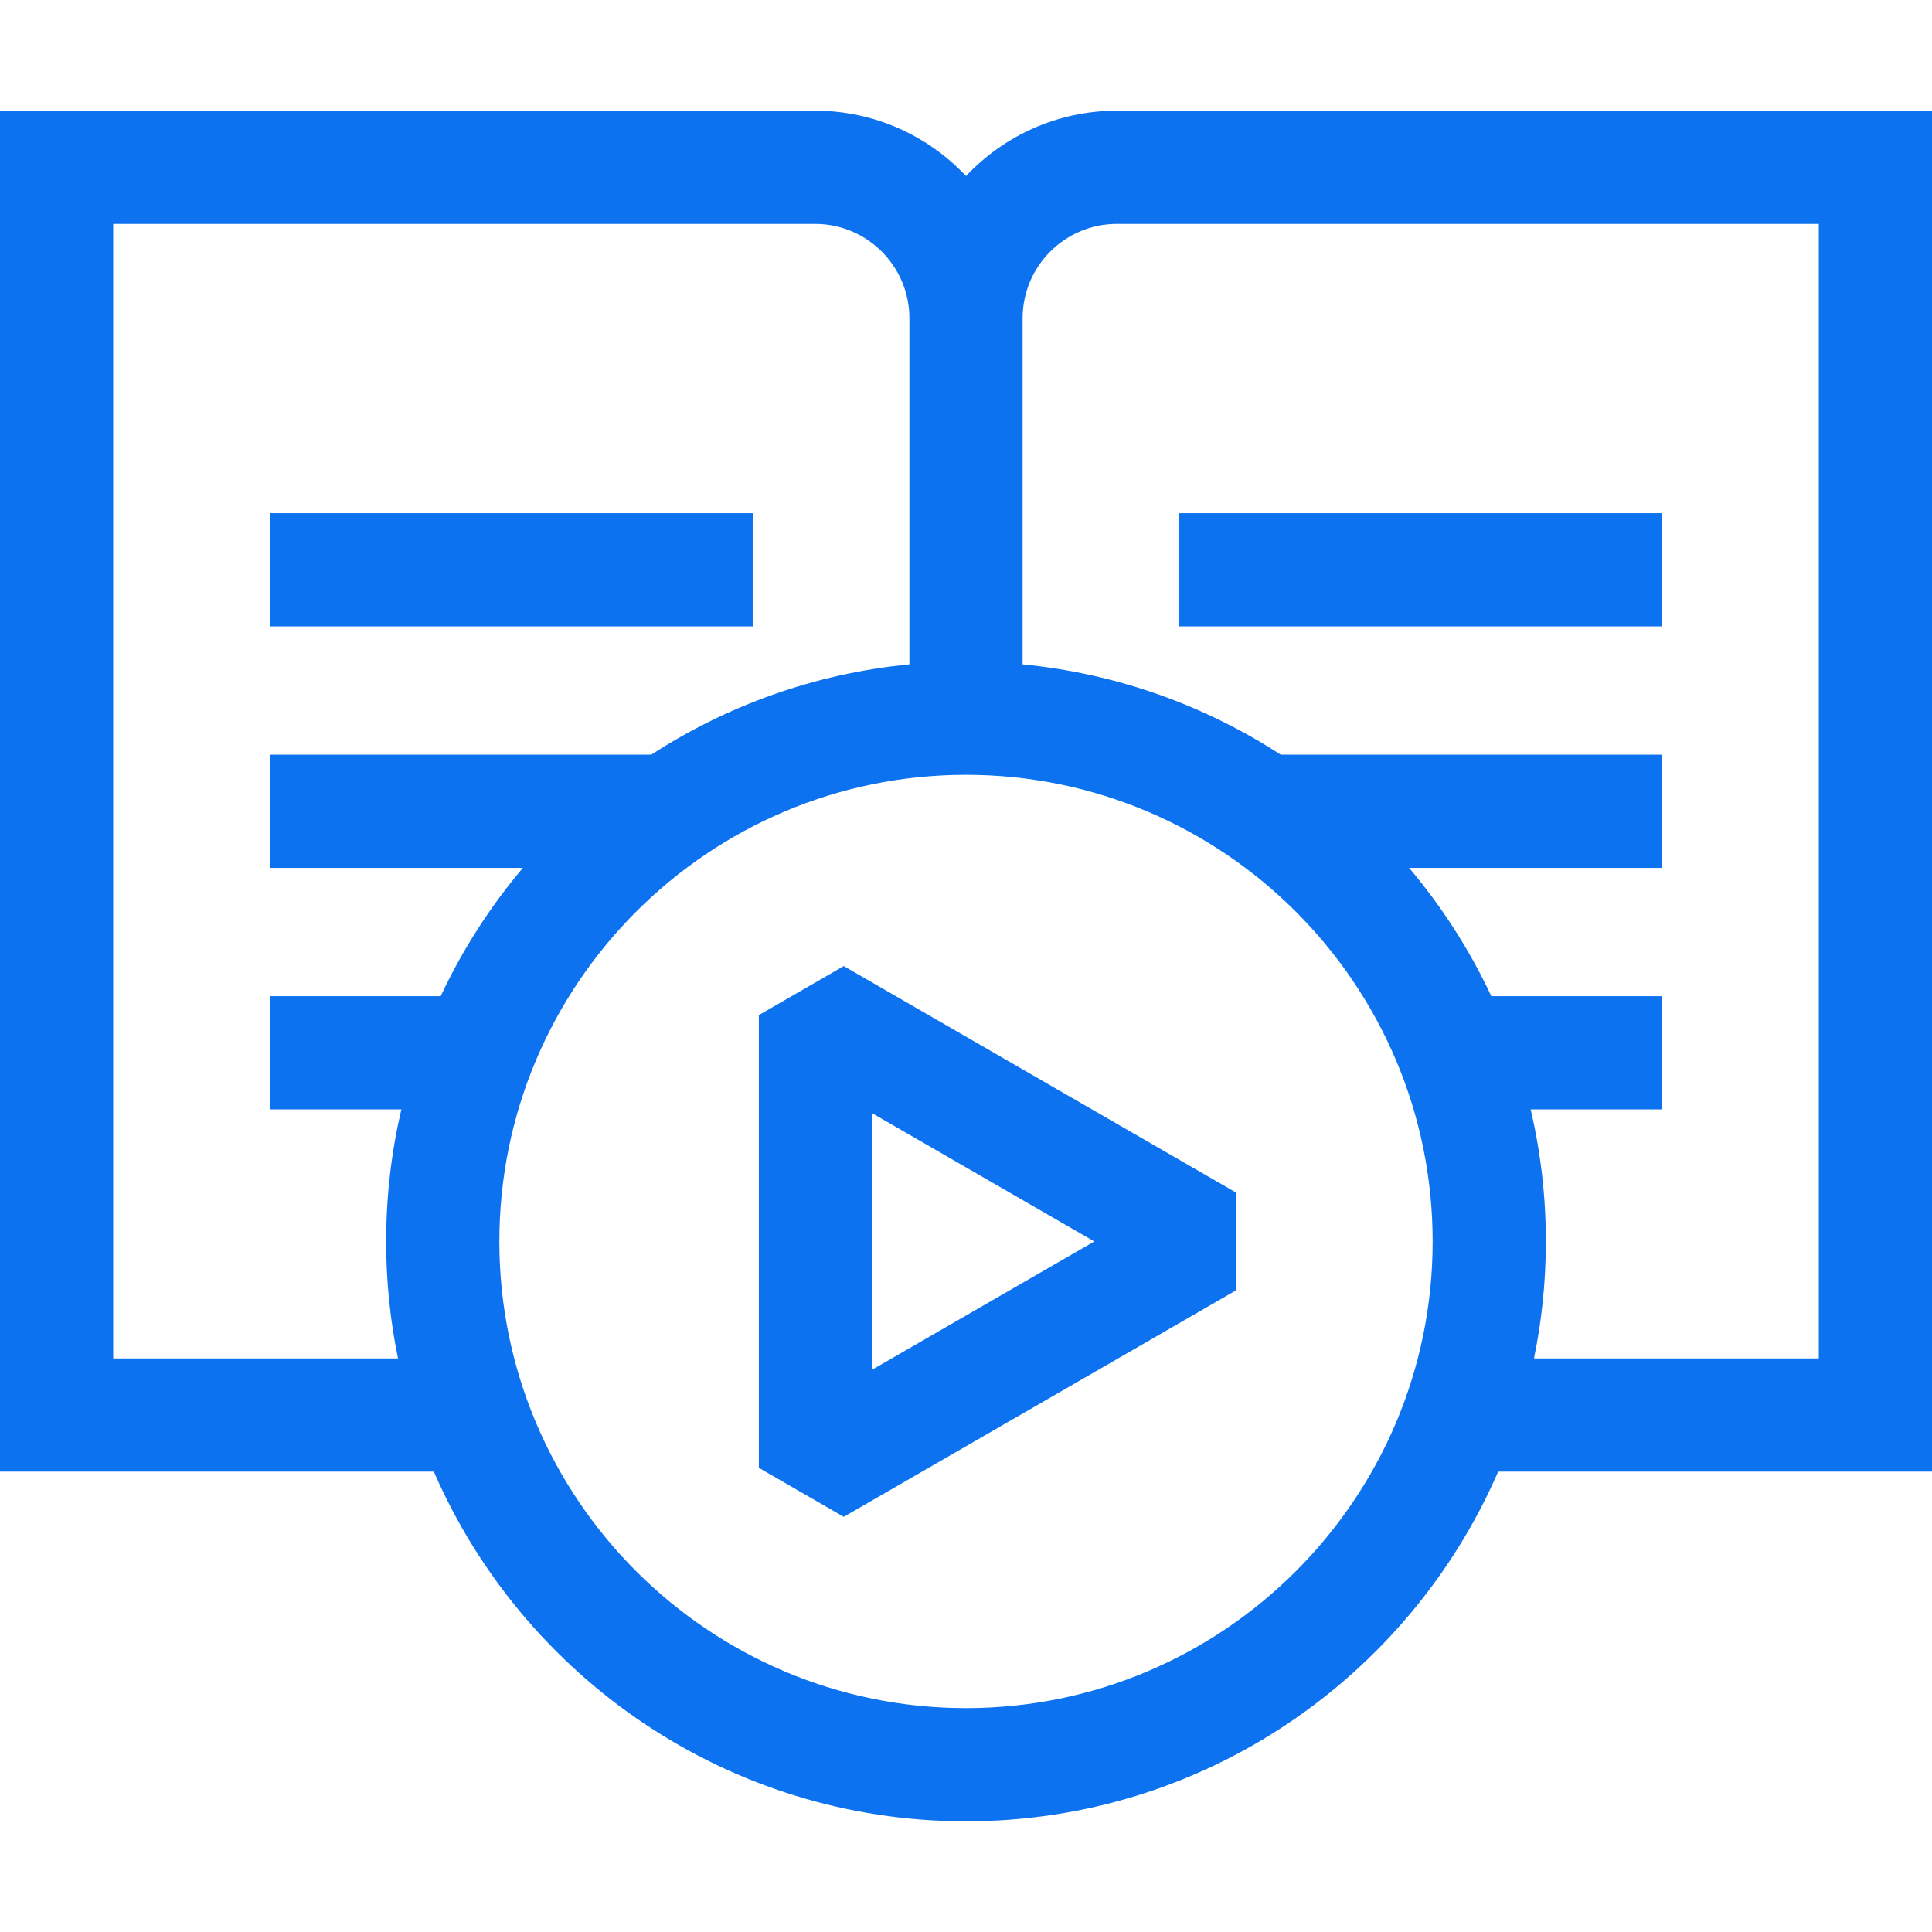
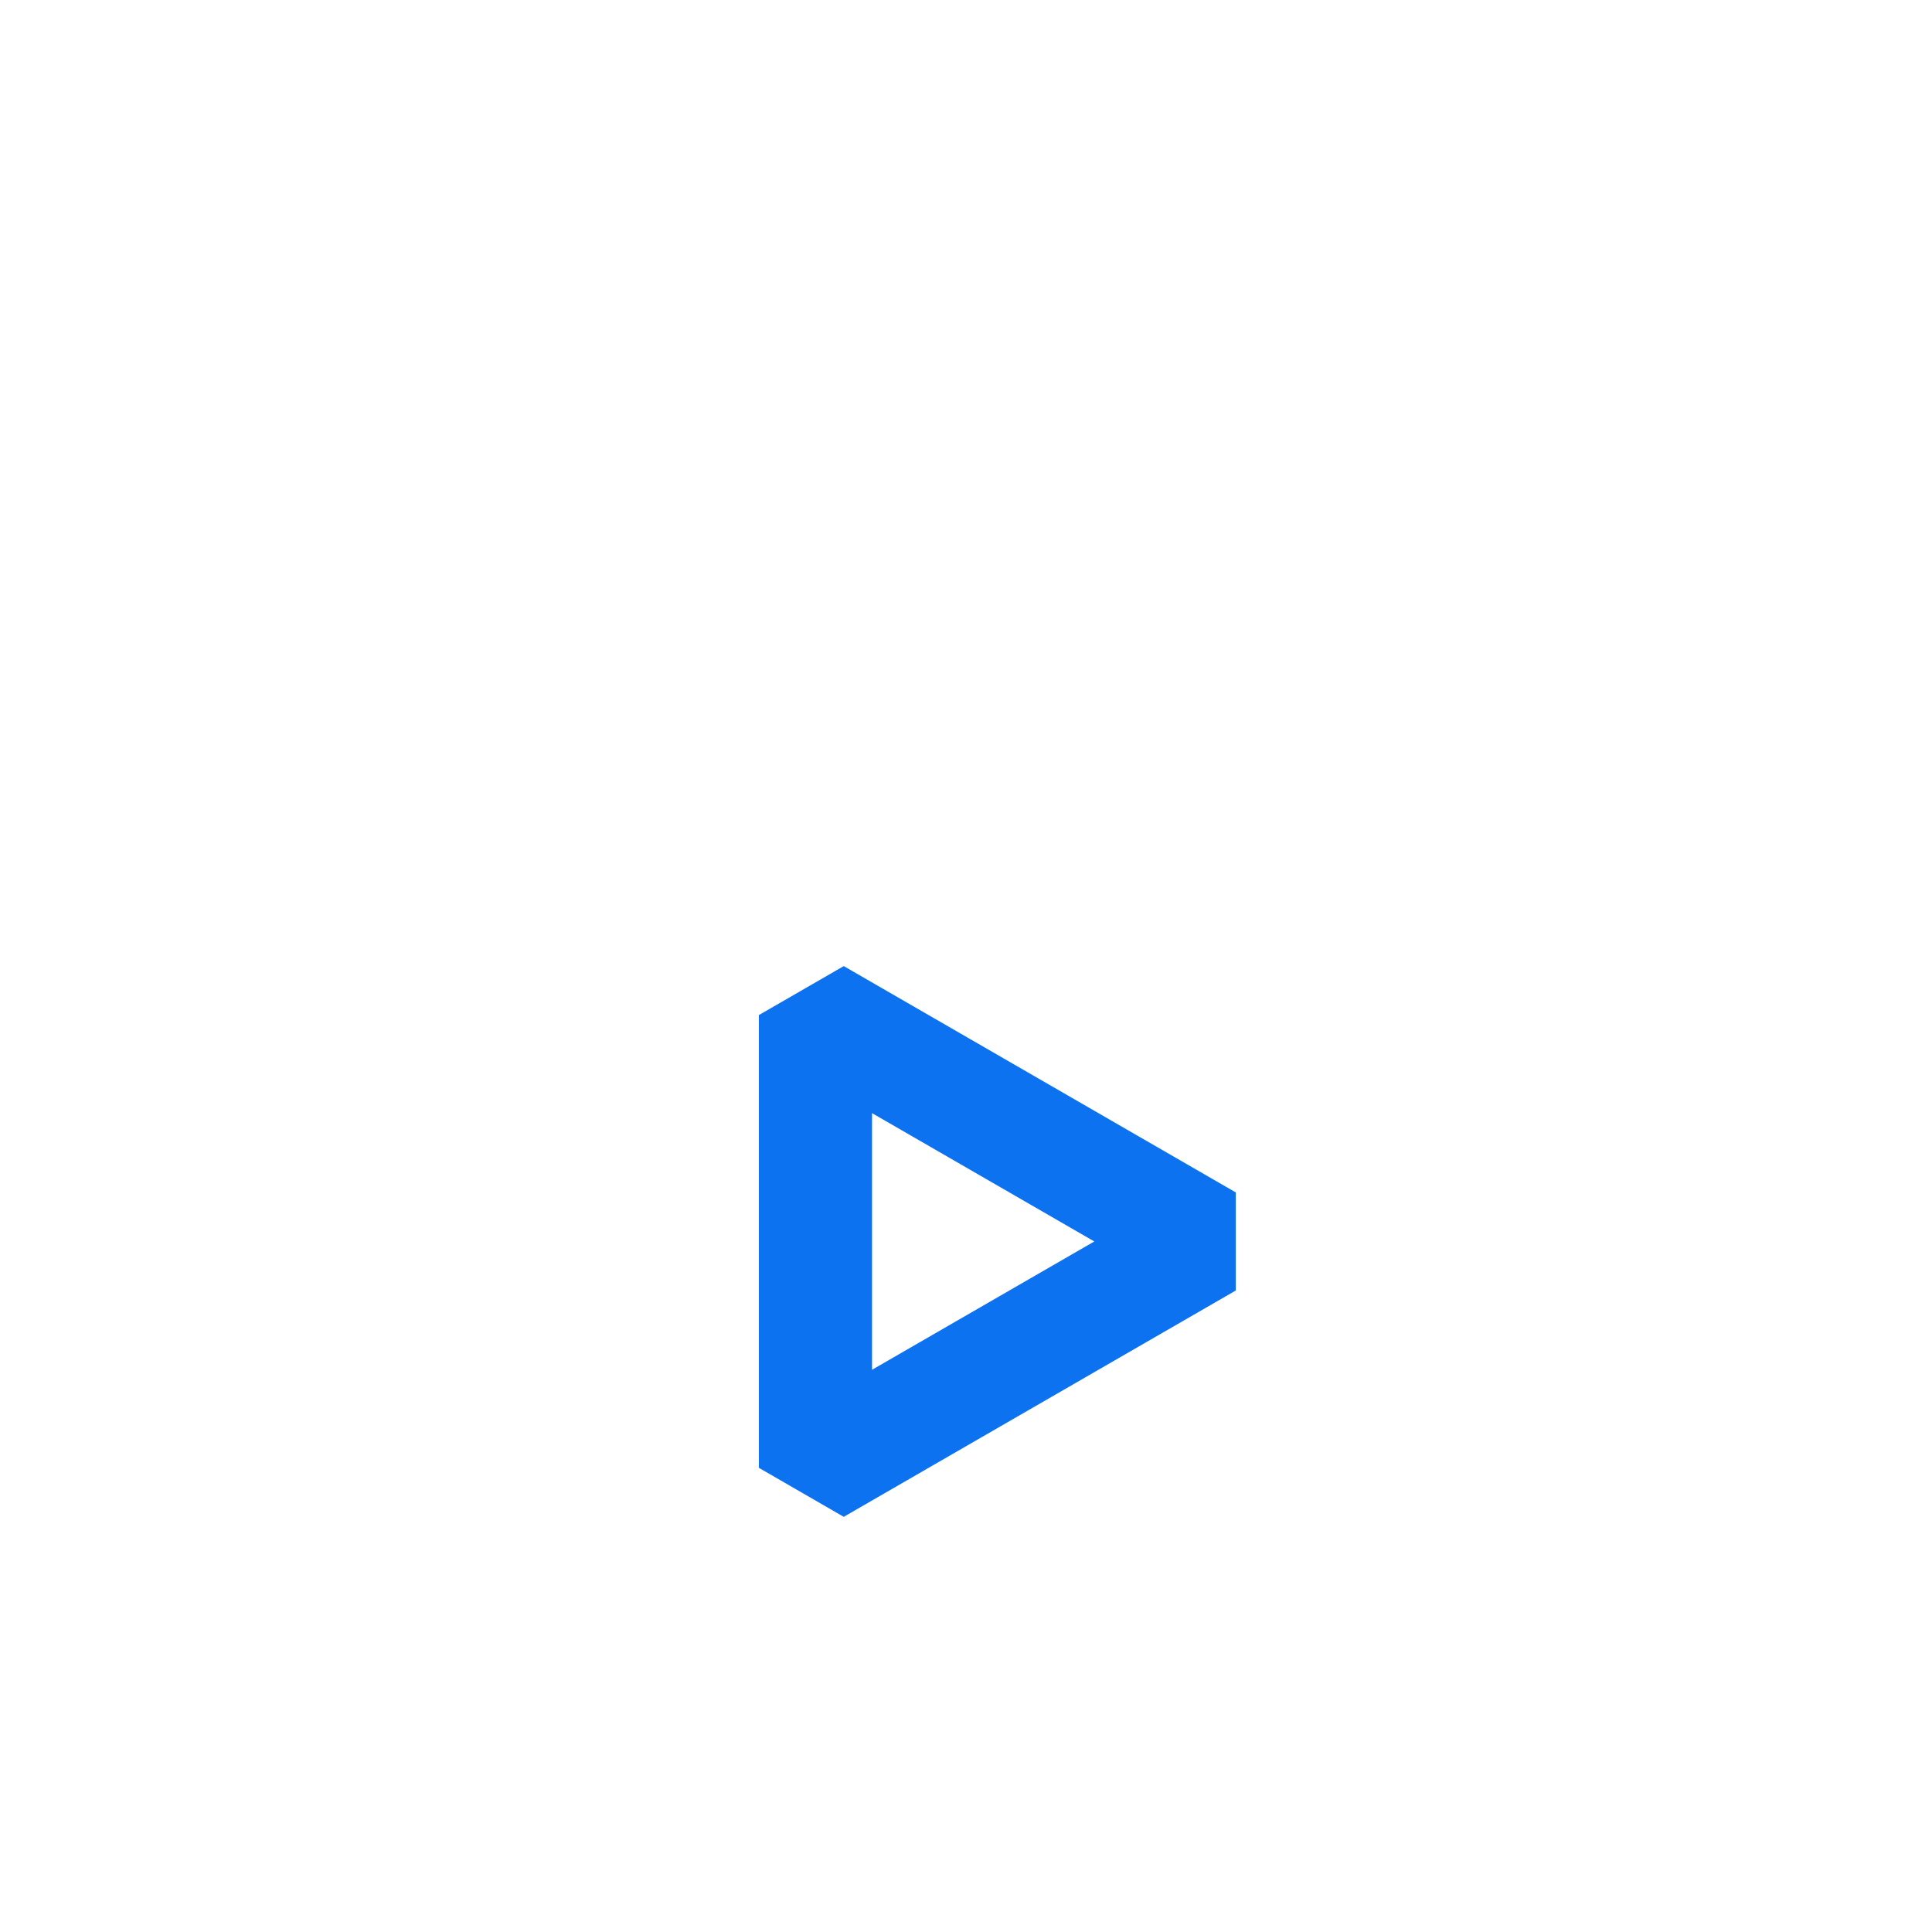
<svg xmlns="http://www.w3.org/2000/svg" width="512" height="512" viewBox="0 0 512 512" fill="none">
-   <path d="M512 29.333H296C280.25 29.333 266.036 35.998 256 46.643C245.964 35.998 231.75 29.333 216 29.333H0V390H114.973C138.625 444.471 192.932 482.667 256 482.667C319.068 482.667 373.375 444.471 397.027 390H512V29.333ZM482 360H406.524C408.584 349.984 409.667 339.616 409.667 329C409.667 316.963 408.272 305.247 405.642 294H440.5V264H395.22C389.451 251.693 382.099 240.273 373.424 230H440.5V200H339.408C319.33 186.973 296.036 178.504 271 176.067V84.333C271 70.548 282.215 59.333 296 59.333H482V360ZM256 452.667C187.81 452.667 132.333 397.19 132.333 329C132.333 260.81 187.81 205.333 256 205.333C324.19 205.333 379.667 260.81 379.667 329C379.667 397.19 324.19 452.667 256 452.667ZM30 59.333H216C229.785 59.333 241 70.548 241 84.333V176.066C215.964 178.503 192.67 186.972 172.591 199.999H71.5V229.999H138.575C129.901 240.272 122.548 251.692 116.779 263.999H71.5V293.999H106.358C103.728 305.246 102.333 316.962 102.333 328.999C102.333 339.615 103.416 349.983 105.476 359.999H30V59.333Z" fill="#0C72EF" />
-   <path d="M71.5 136H199.5V166H71.5V136Z" fill="#0C72EF" />
-   <path d="M312.5 136H440.5V166H312.5V136Z" fill="#0C72EF" />
  <path d="M327.5 341.99V316.01L223.6 256.023L201.1 269.013V388.986L223.6 401.976L327.5 341.99ZM231.1 294.994L290 329L231.1 363.006V294.994Z" fill="#0C72EF" />
</svg>